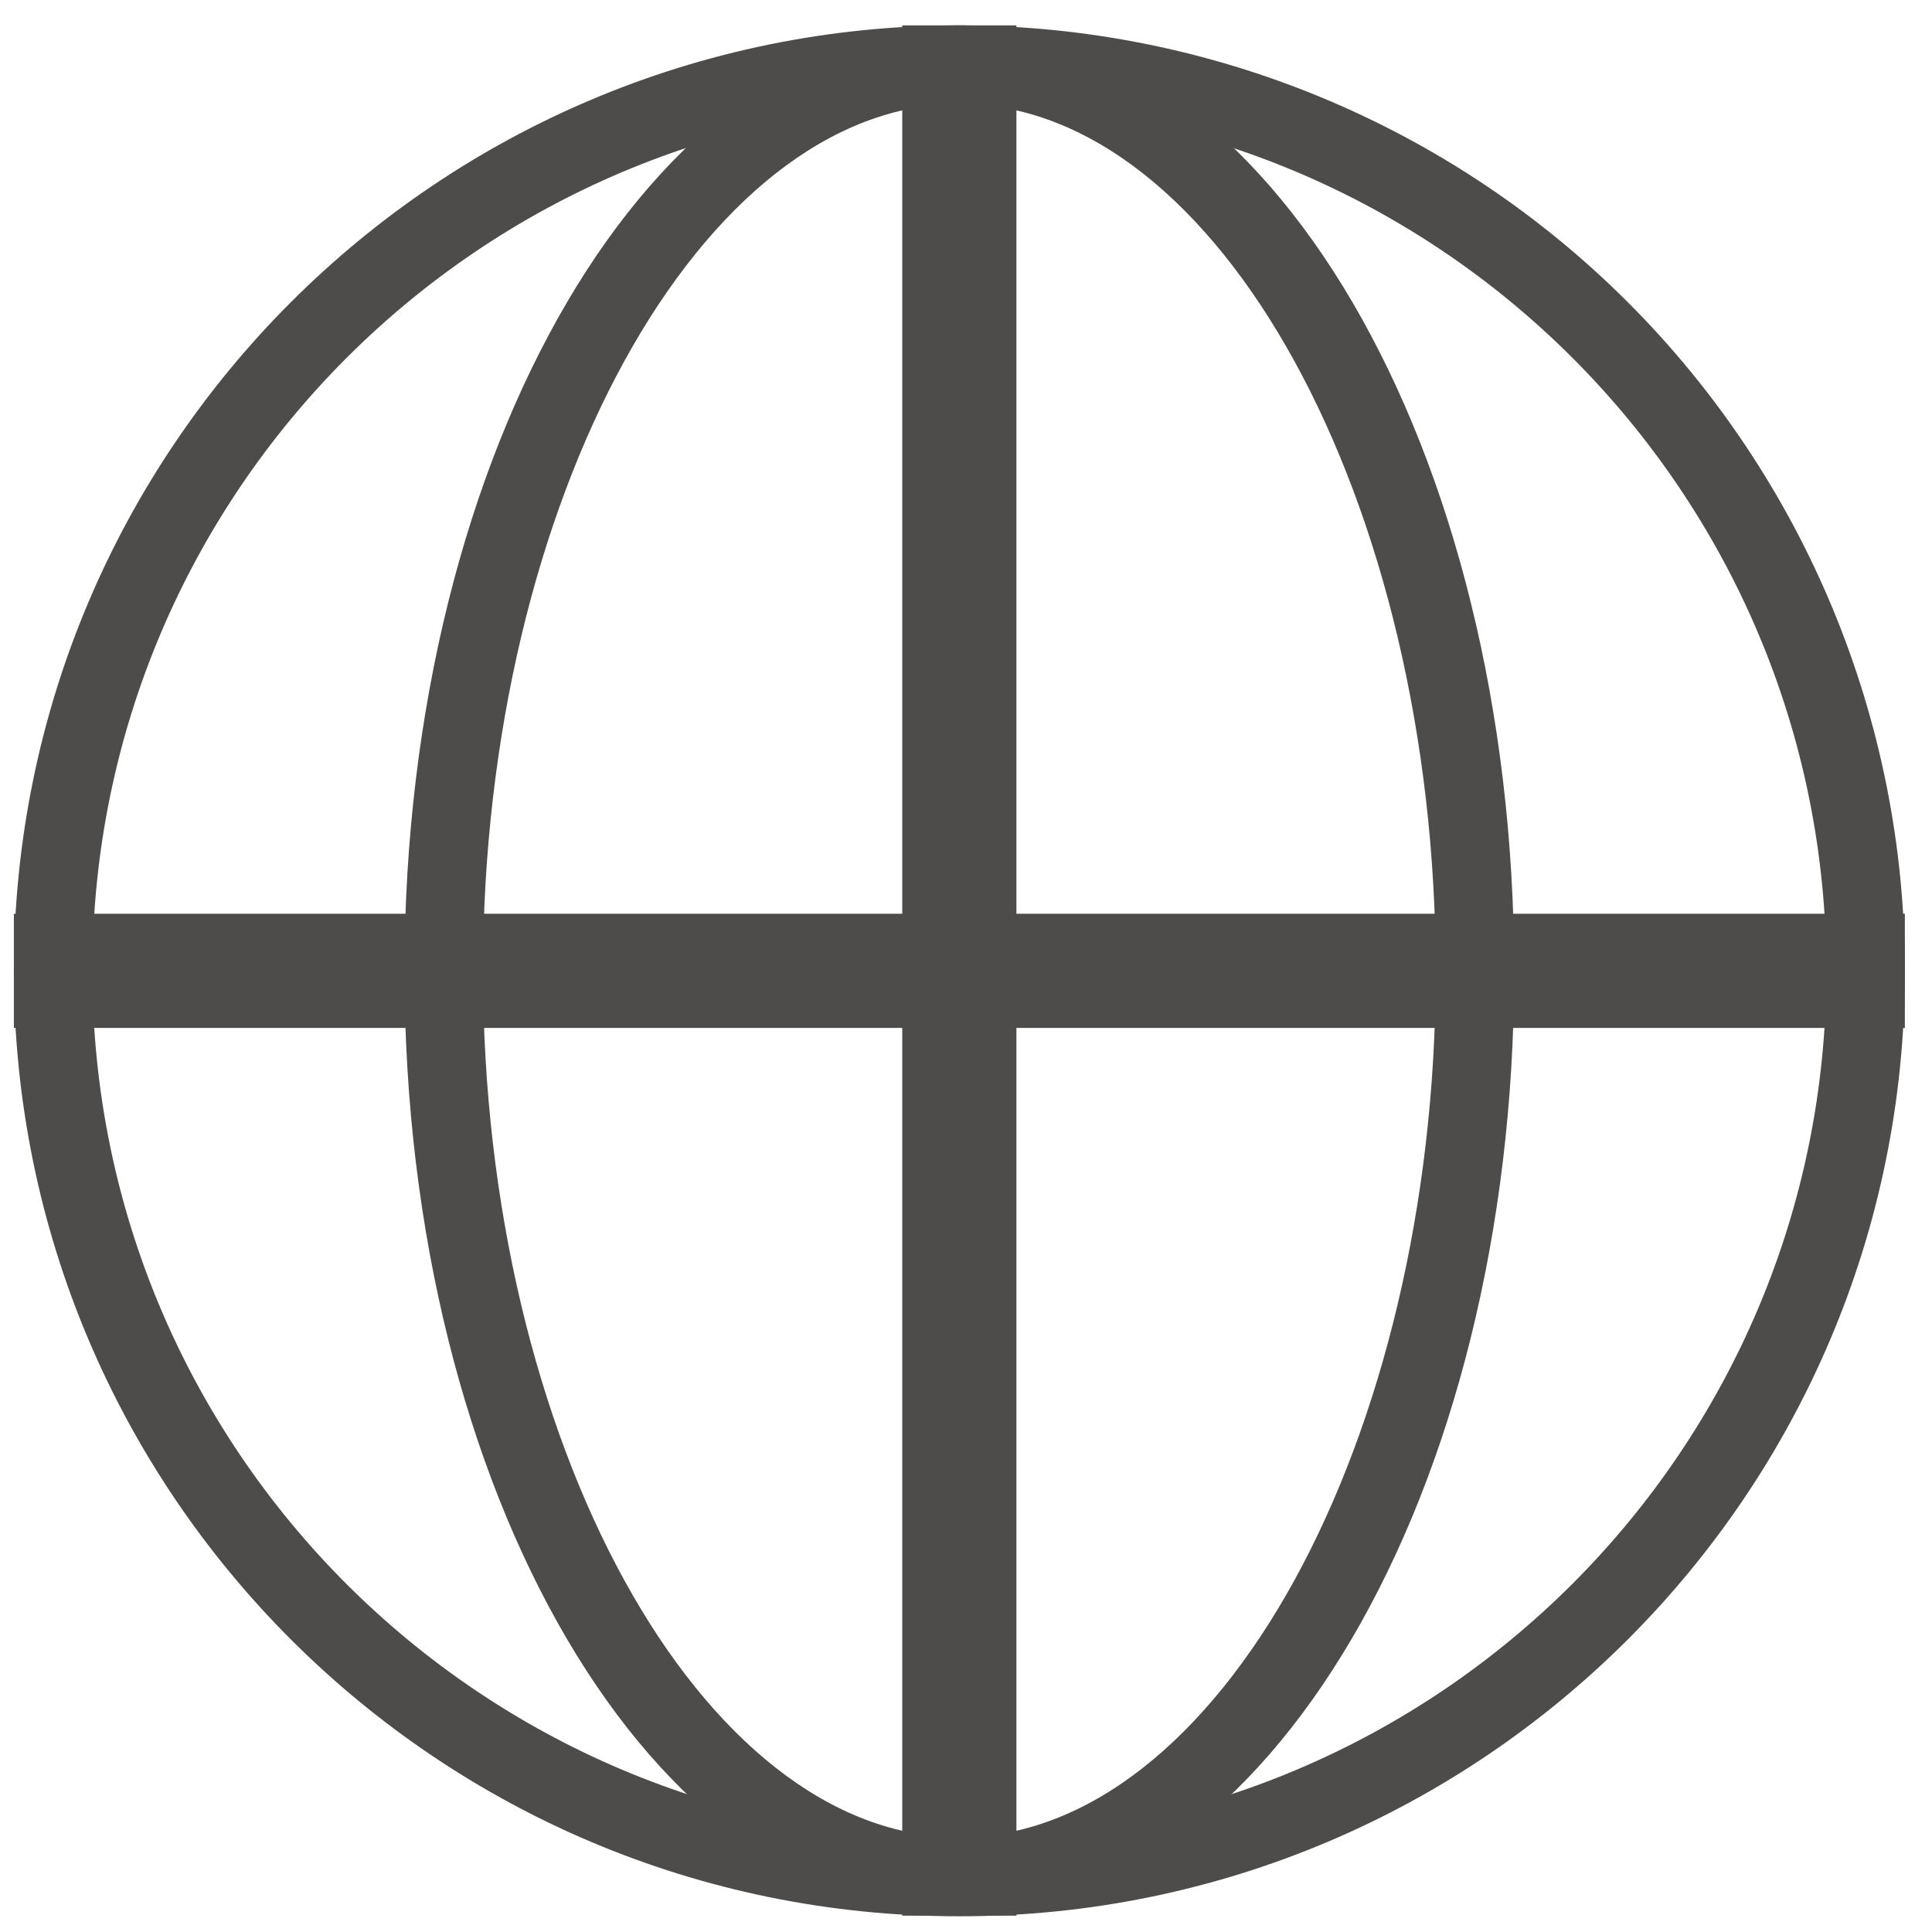
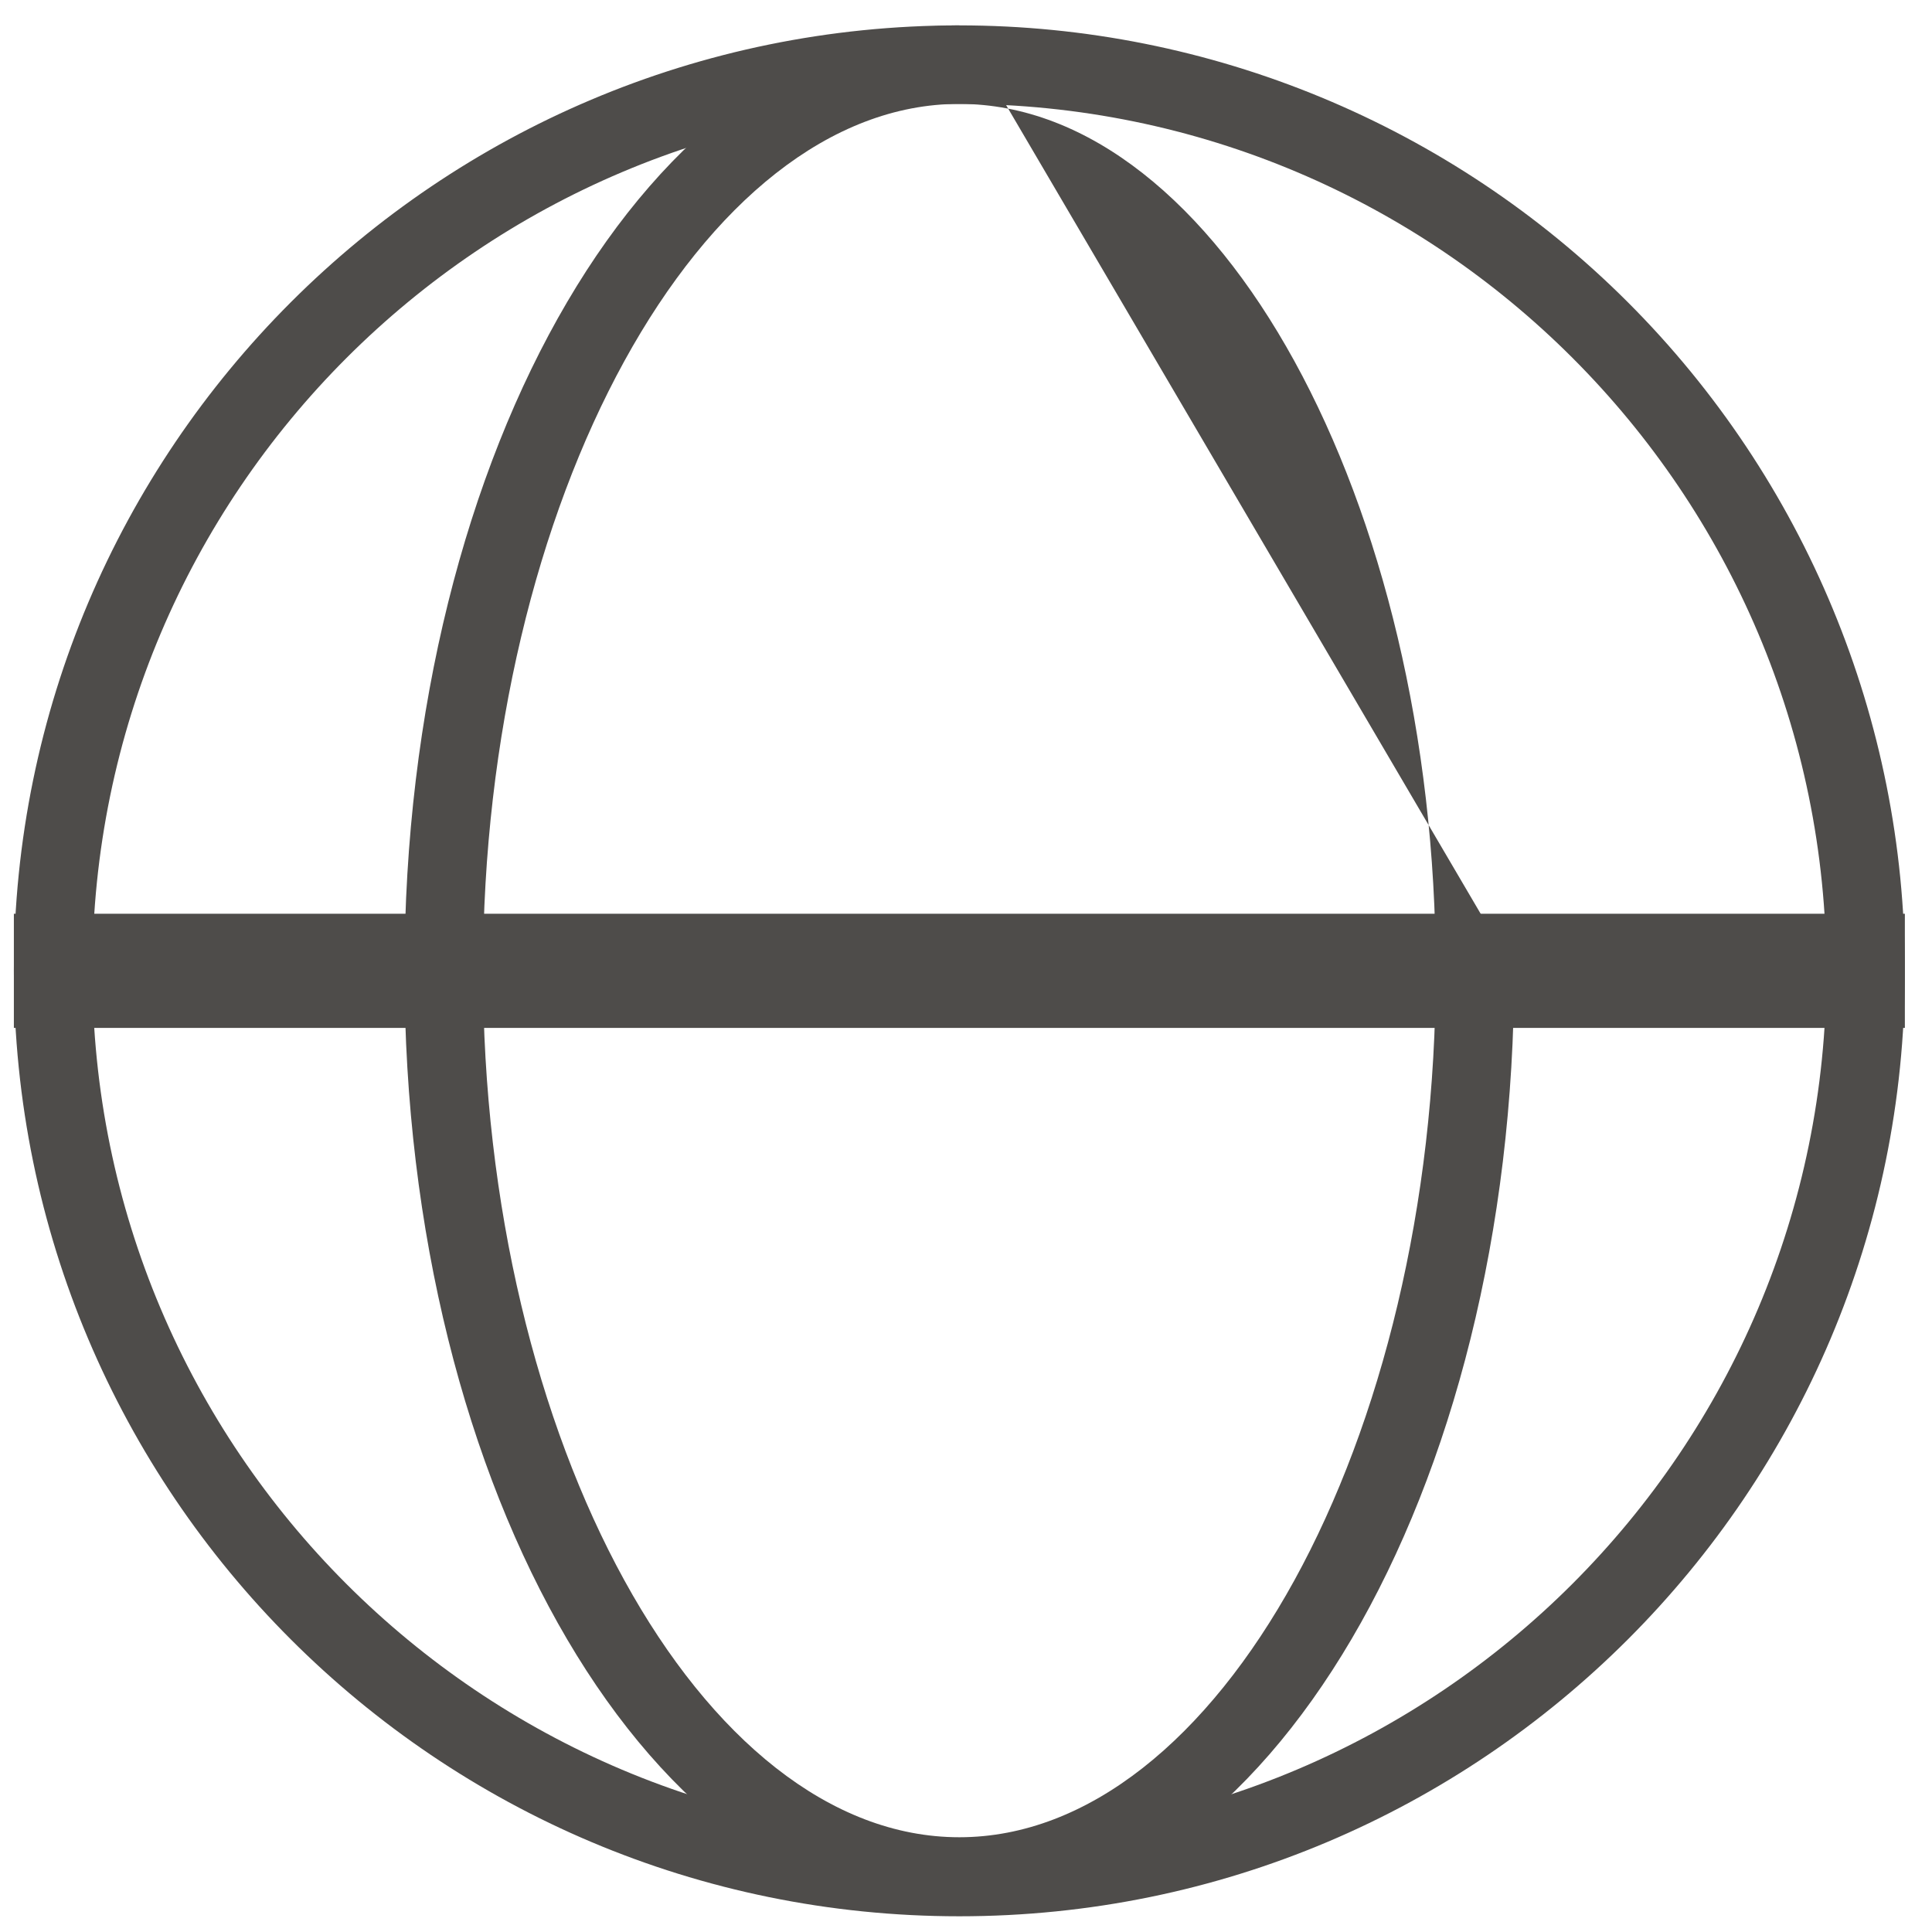
<svg xmlns="http://www.w3.org/2000/svg" width="22px" height="22px" viewBox="0 0 22 22" version="1.1">
  <title>Atom/ Icon/ Functional icon/ Digital components/ Globe</title>
  <desc>Created with Sketch.</desc>
  <g id="Latest-designs" stroke="none" stroke-width="1" fill="none" fill-rule="evenodd">
    <g id="desktop-vertical" transform="translate(-124, -633)">
      <g id="Vertical-card-web-Copy-7" transform="translate(92, 92)">
        <g id="Atom/-Icon/-Functional-icon/-Digital-components/-Globe" transform="translate(32, 541)">
          <g id="functional_globe">
            <path d="M10.924,1.183 C16.377,1.183 20.797,5.603 20.797,11.055 C20.797,16.507 16.377,20.927 10.924,20.927 C5.472,20.927 1.052,16.507 1.052,11.055 C1.056,5.604 5.474,1.186 10.924,1.183 L10.924,1.183 Z M10.924,0.289 C4.978,0.289 0.158,5.109 0.158,11.055 C0.158,17.001 4.978,21.821 10.924,21.821 C16.87,21.821 21.691,17.001 21.691,11.055 C21.691,8.2 20.556,5.461 18.537,3.442 C16.518,1.423 13.78,0.289 10.924,0.289 Z" id="Shape" fill="#4E4C4A" fill-rule="nonzero" />
-             <path d="M10.924,1.183 C13.867,1.183 16.349,5.706 16.349,11.055 C16.349,16.404 13.867,20.921 10.924,20.921 C7.982,20.921 5.5,16.404 5.5,11.055 C5.5,5.706 7.982,1.183 10.924,1.183 L10.924,1.183 Z M10.924,0.289 C7.439,0.289 4.606,5.101 4.606,11.055 C4.606,17.009 7.439,21.814 10.924,21.814 C14.41,21.814 17.242,17.002 17.242,11.055 C17.242,5.108 14.438,0.289 10.924,0.289 Z" id="Shape" fill="#4E4C4A" fill-rule="nonzero" />
+             <path d="M10.924,1.183 C13.867,1.183 16.349,5.706 16.349,11.055 C16.349,16.404 13.867,20.921 10.924,20.921 C7.982,20.921 5.5,16.404 5.5,11.055 C5.5,5.706 7.982,1.183 10.924,1.183 L10.924,1.183 Z M10.924,0.289 C7.439,0.289 4.606,5.101 4.606,11.055 C4.606,17.009 7.439,21.814 10.924,21.814 C14.41,21.814 17.242,17.002 17.242,11.055 Z" id="Shape" fill="#4E4C4A" fill-rule="nonzero" />
            <line x1="0.158" y1="11.055" x2="21.691" y2="11.055" id="Path" stroke="#4E4C4A" stroke-width="1.3" />
-             <line x1="10.924" y1="0.289" x2="10.924" y2="21.814" id="Path" stroke="#4E4C4A" stroke-width="1.3" />
          </g>
        </g>
      </g>
    </g>
  </g>
</svg>